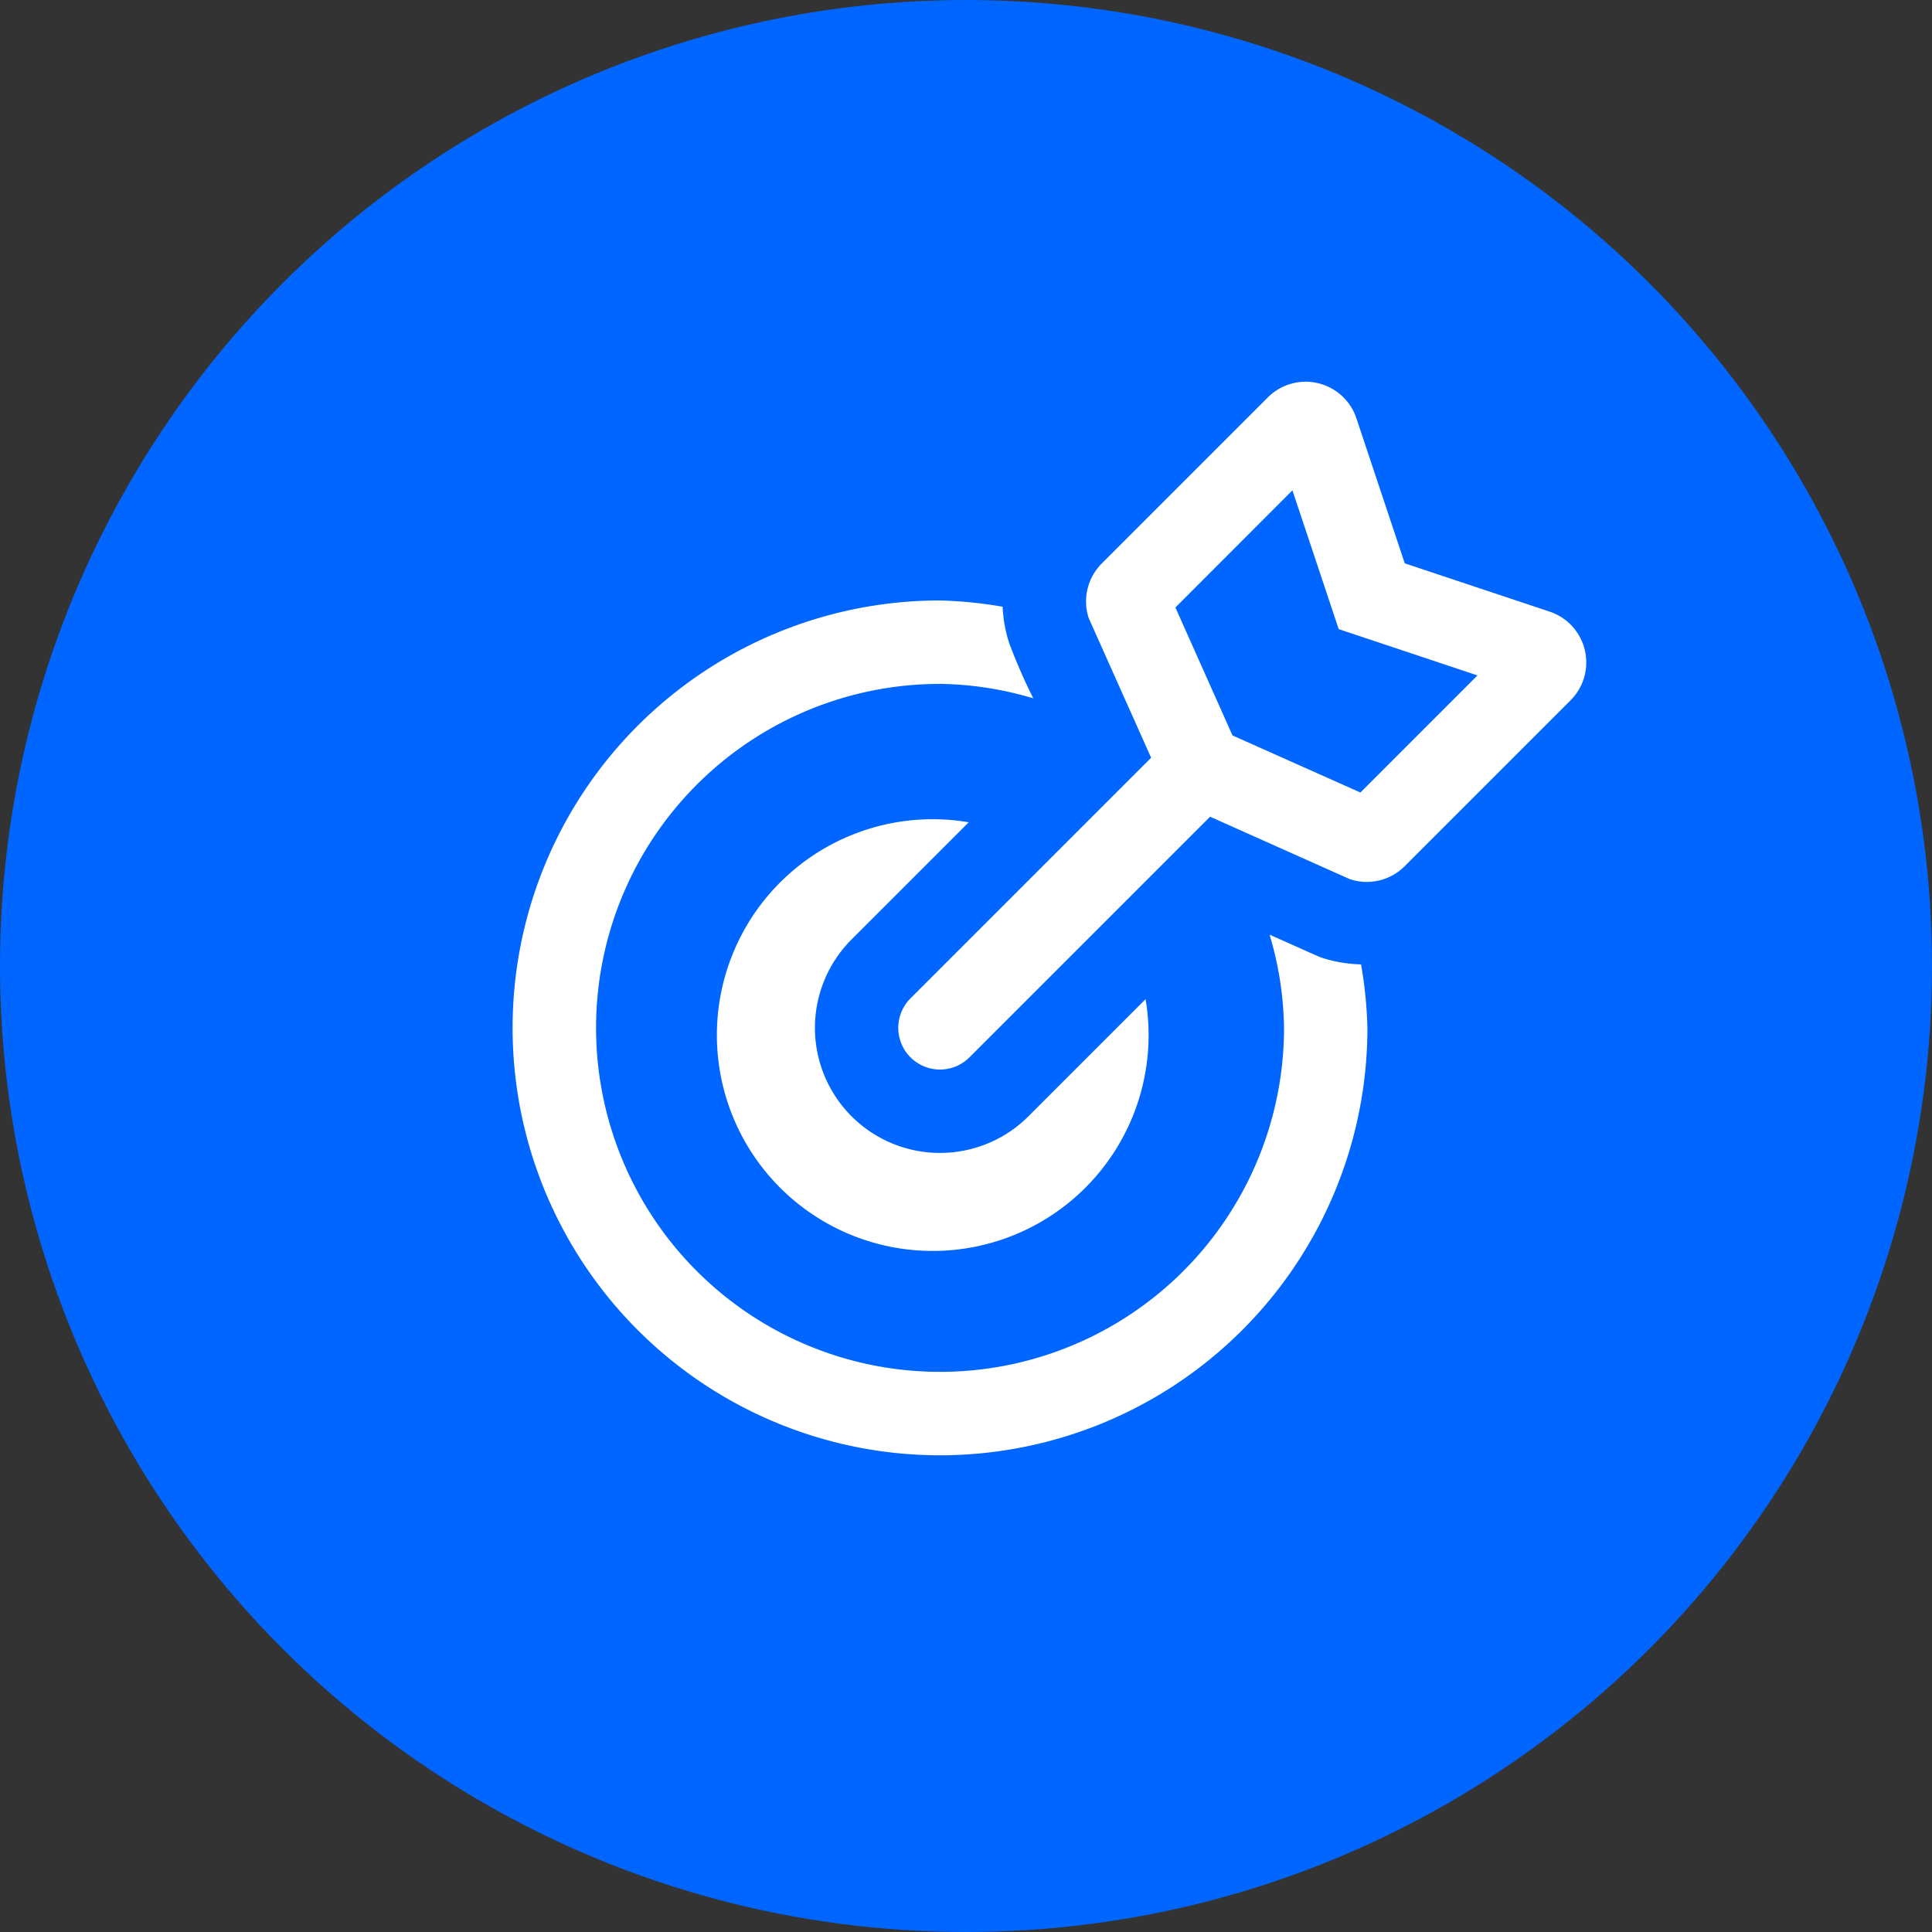
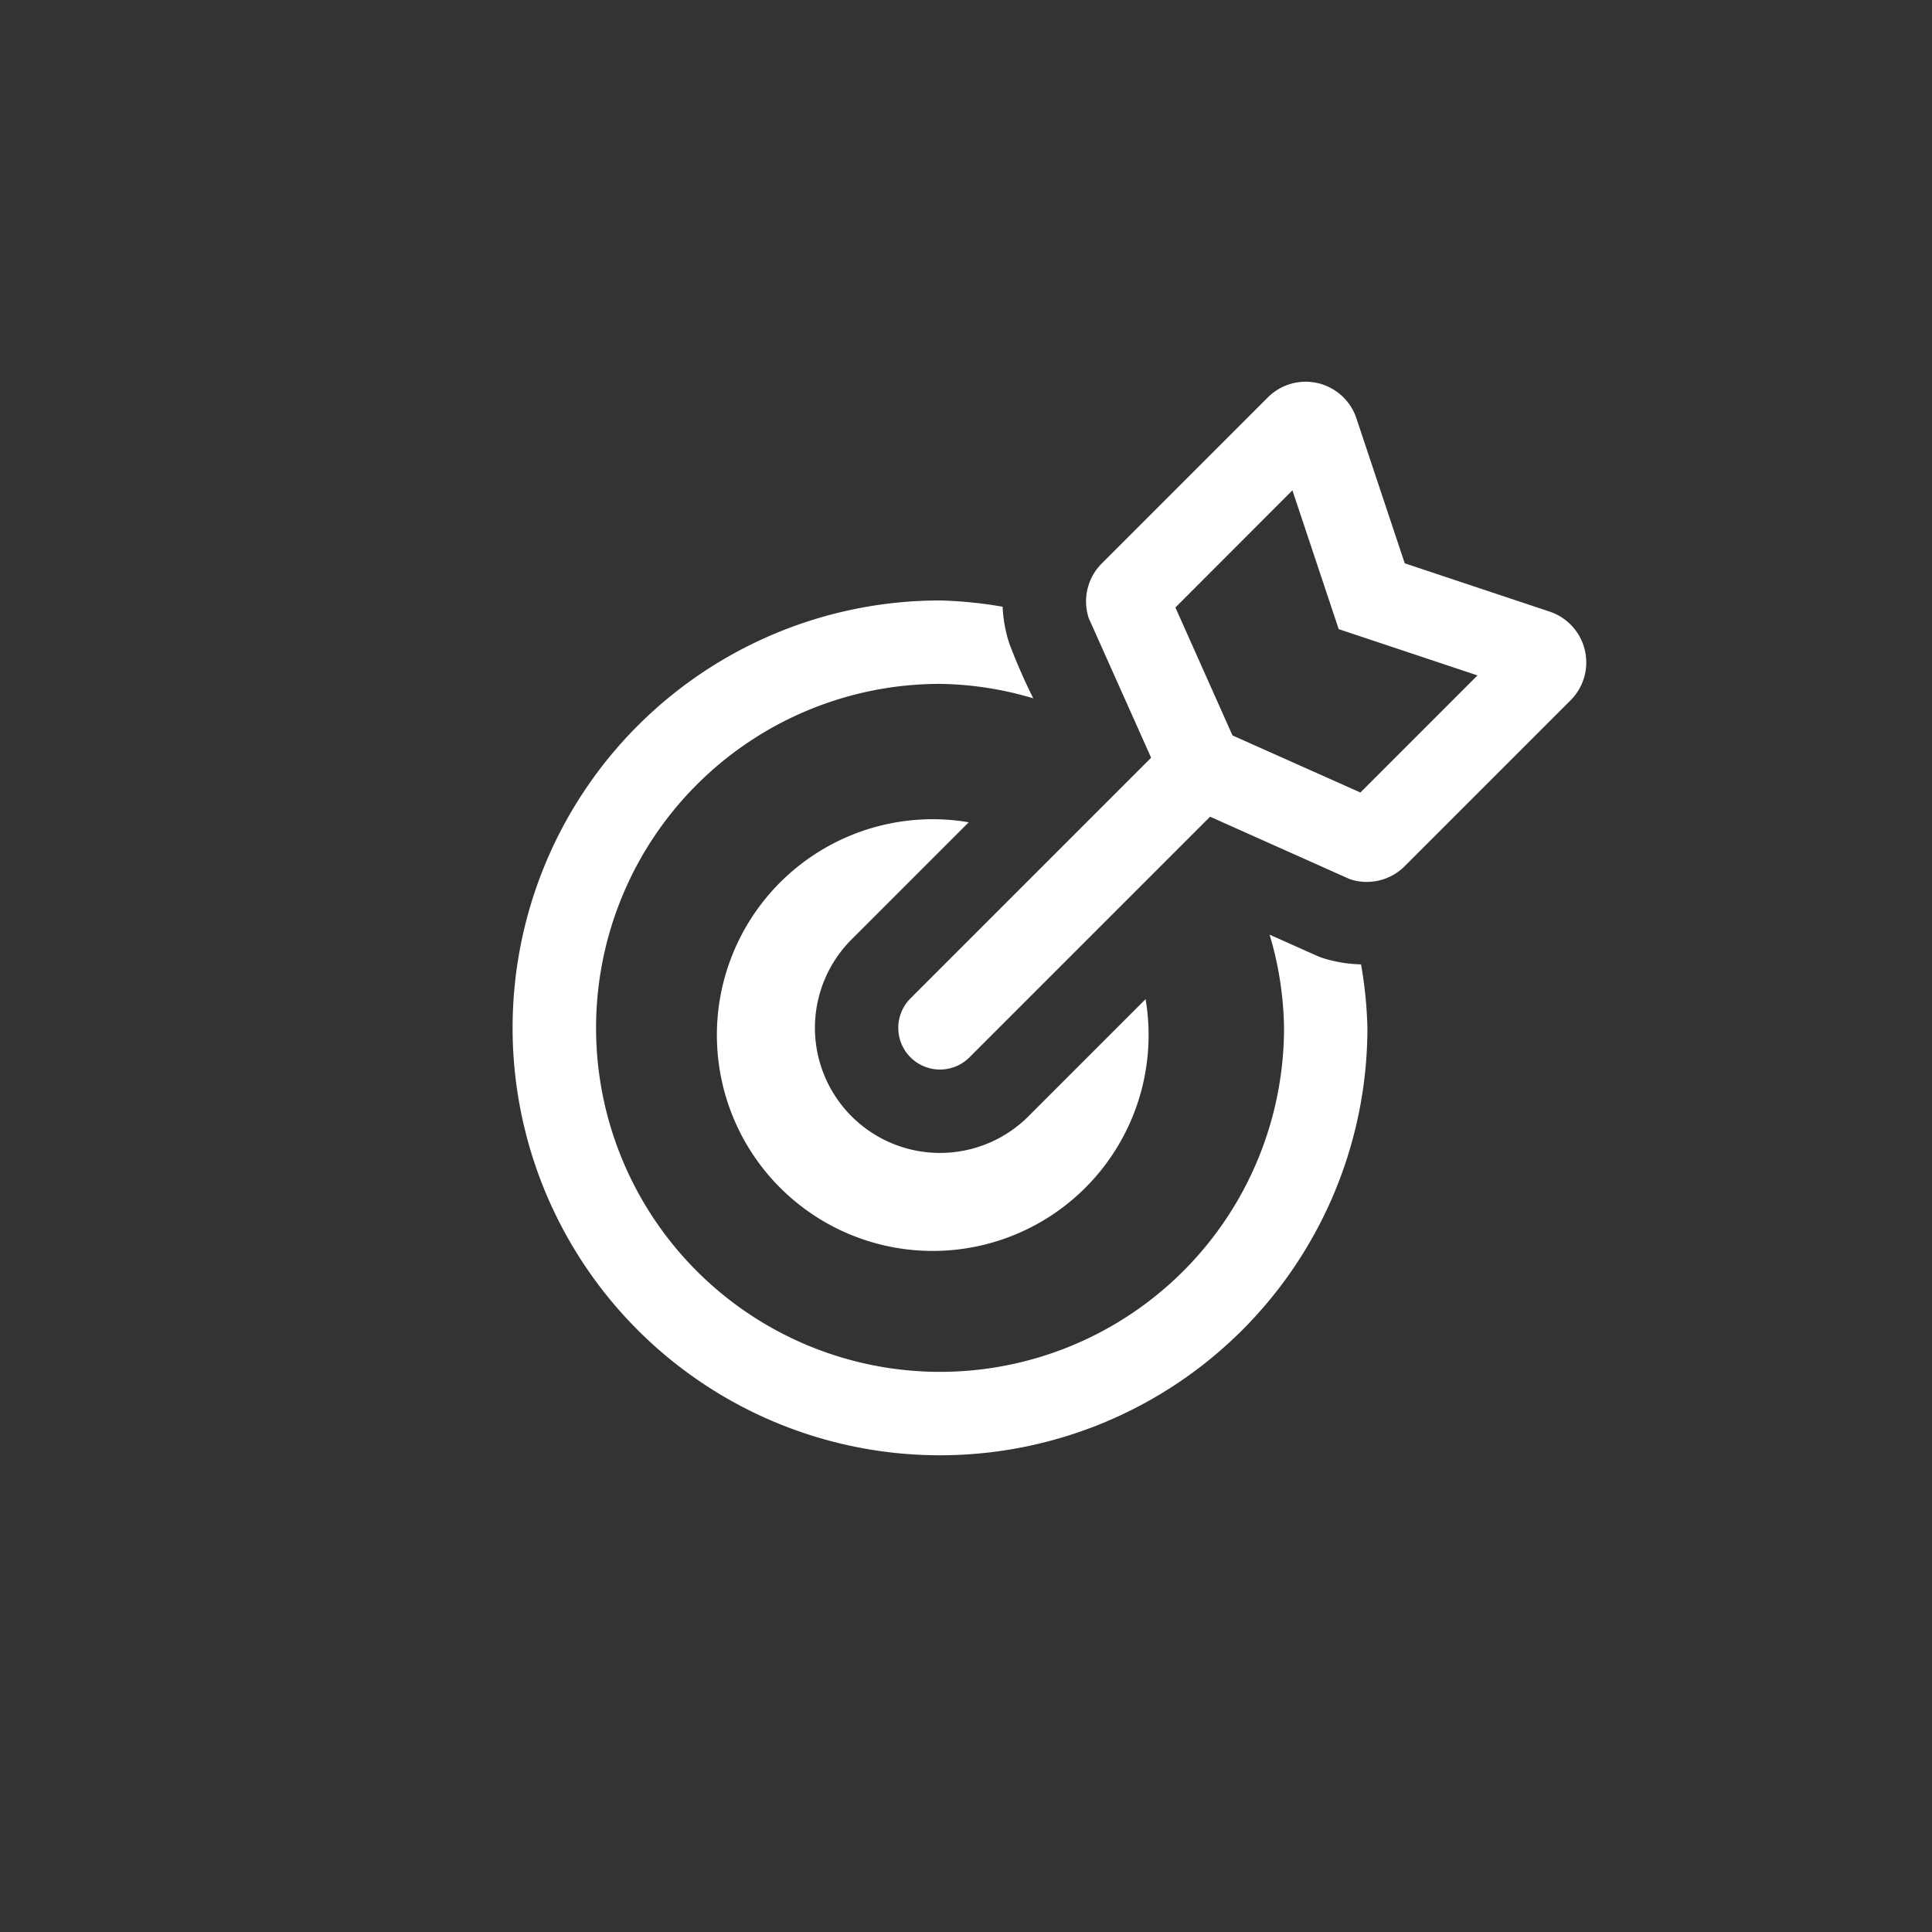
<svg xmlns="http://www.w3.org/2000/svg" width="44" height="44" viewBox="0 0 44 44">
  <rect x="0" y="0" width="44" height="44" fill="#333333" stroke="none" />
  <g transform="translate(-160 -992)">
-     <circle cx="22" cy="22" r="22" transform="translate(160 992)" fill="#06f" />
    <path d="M17.662,13.386l1.422,3.182-5.48,5.48a.949.949,0,1,0,1.343,1.343l5.48-5.48,3.182,1.422a1.22,1.22,0,0,0,1.249-.294l3.779-3.779a1.22,1.22,0,0,0-.477-2.02l-3.3-1.1-1.1-3.3a1.218,1.218,0,0,0-2.019-.477l-3.779,3.779A1.222,1.222,0,0,0,17.662,13.386Zm4.64-2.908.754,2.261.3.9.9.3,2.261.754L23.851,17.36l-2.914-1.3-1.3-2.914Zm-6.441,3.508a3.149,3.149,0,0,1-.159-.857,9.724,9.724,0,0,0-1.426-.143,9.734,9.734,0,1,0,9.734,9.734,9.67,9.67,0,0,0-.145-1.446,3.113,3.113,0,0,1-.855-.139c-.126-.042.061.037-1.228-.538a7.73,7.73,0,0,1,.329,2.123,7.834,7.834,0,1,1-7.834-7.834,7.73,7.73,0,0,1,2.123.329,13.214,13.214,0,0,1-.538-1.229Zm-1.585,3.985a4.916,4.916,0,1,0,4.682,4.095L16.29,24.734h0a2.848,2.848,0,1,1-4.028-4.028h0l2.668-2.668A4.741,4.741,0,0,0,14.276,17.971Z" transform="translate(167.132 992.689)" fill="#fff" />
  </g>
</svg>